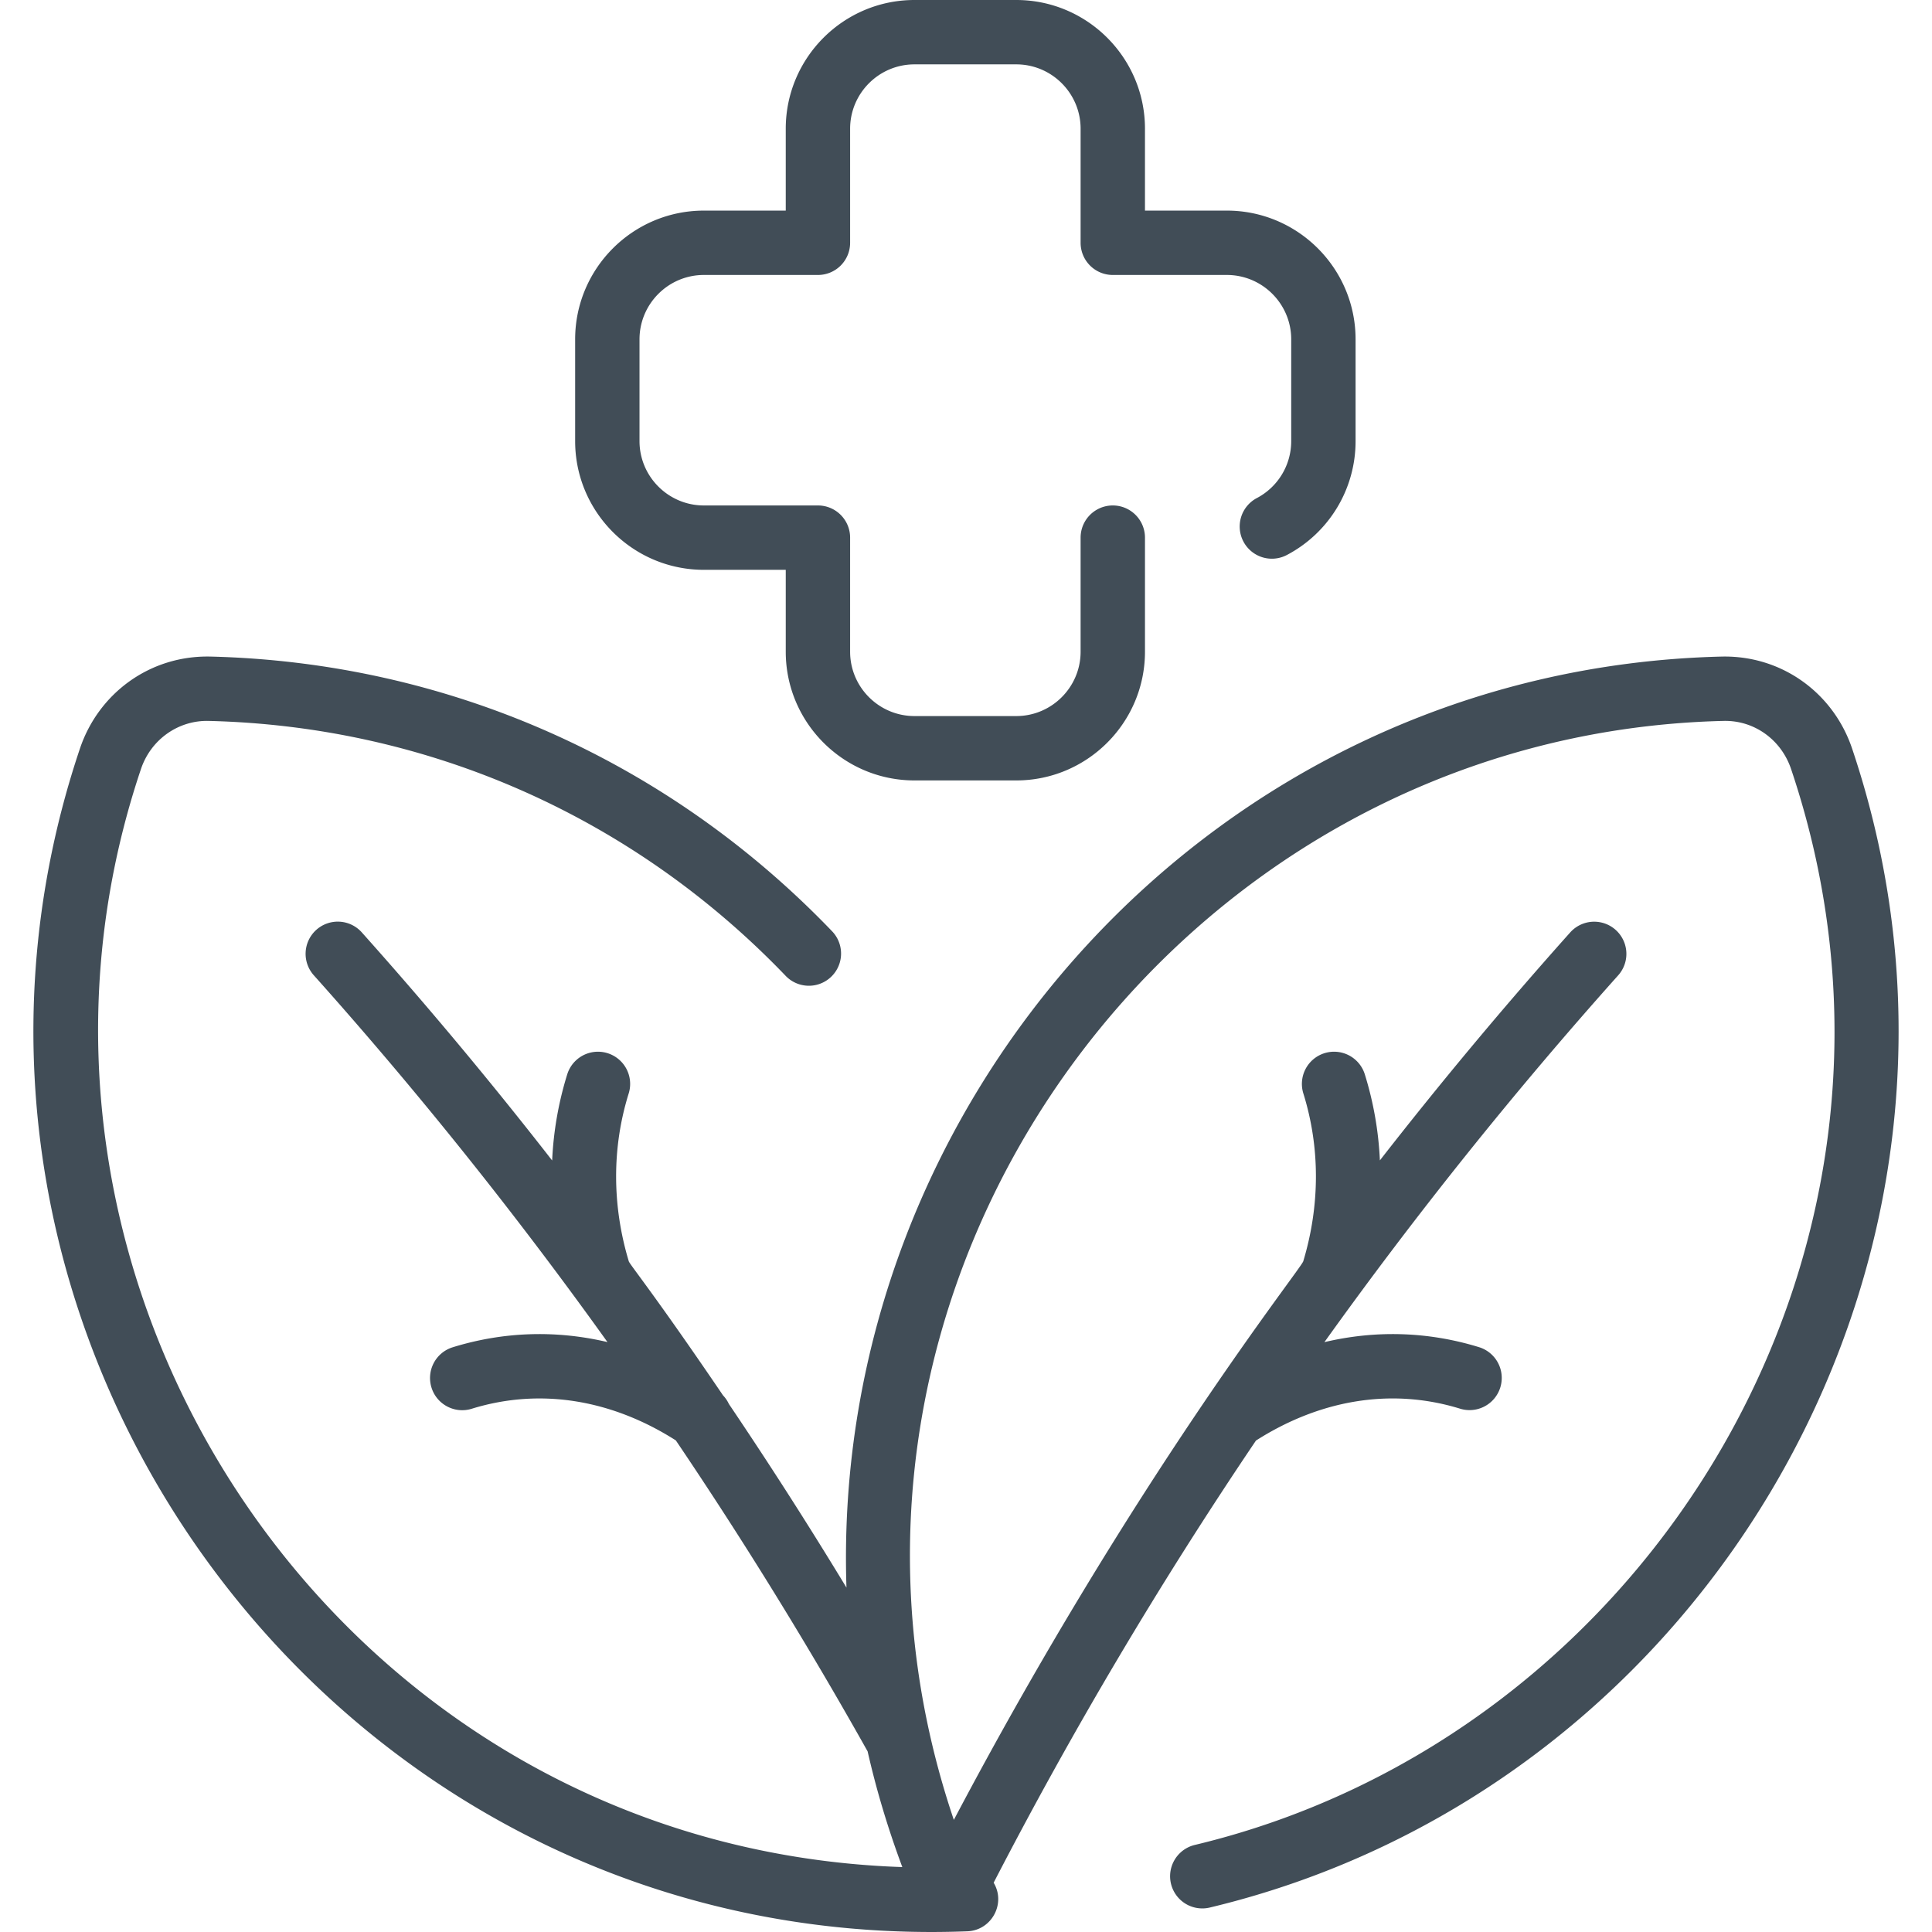
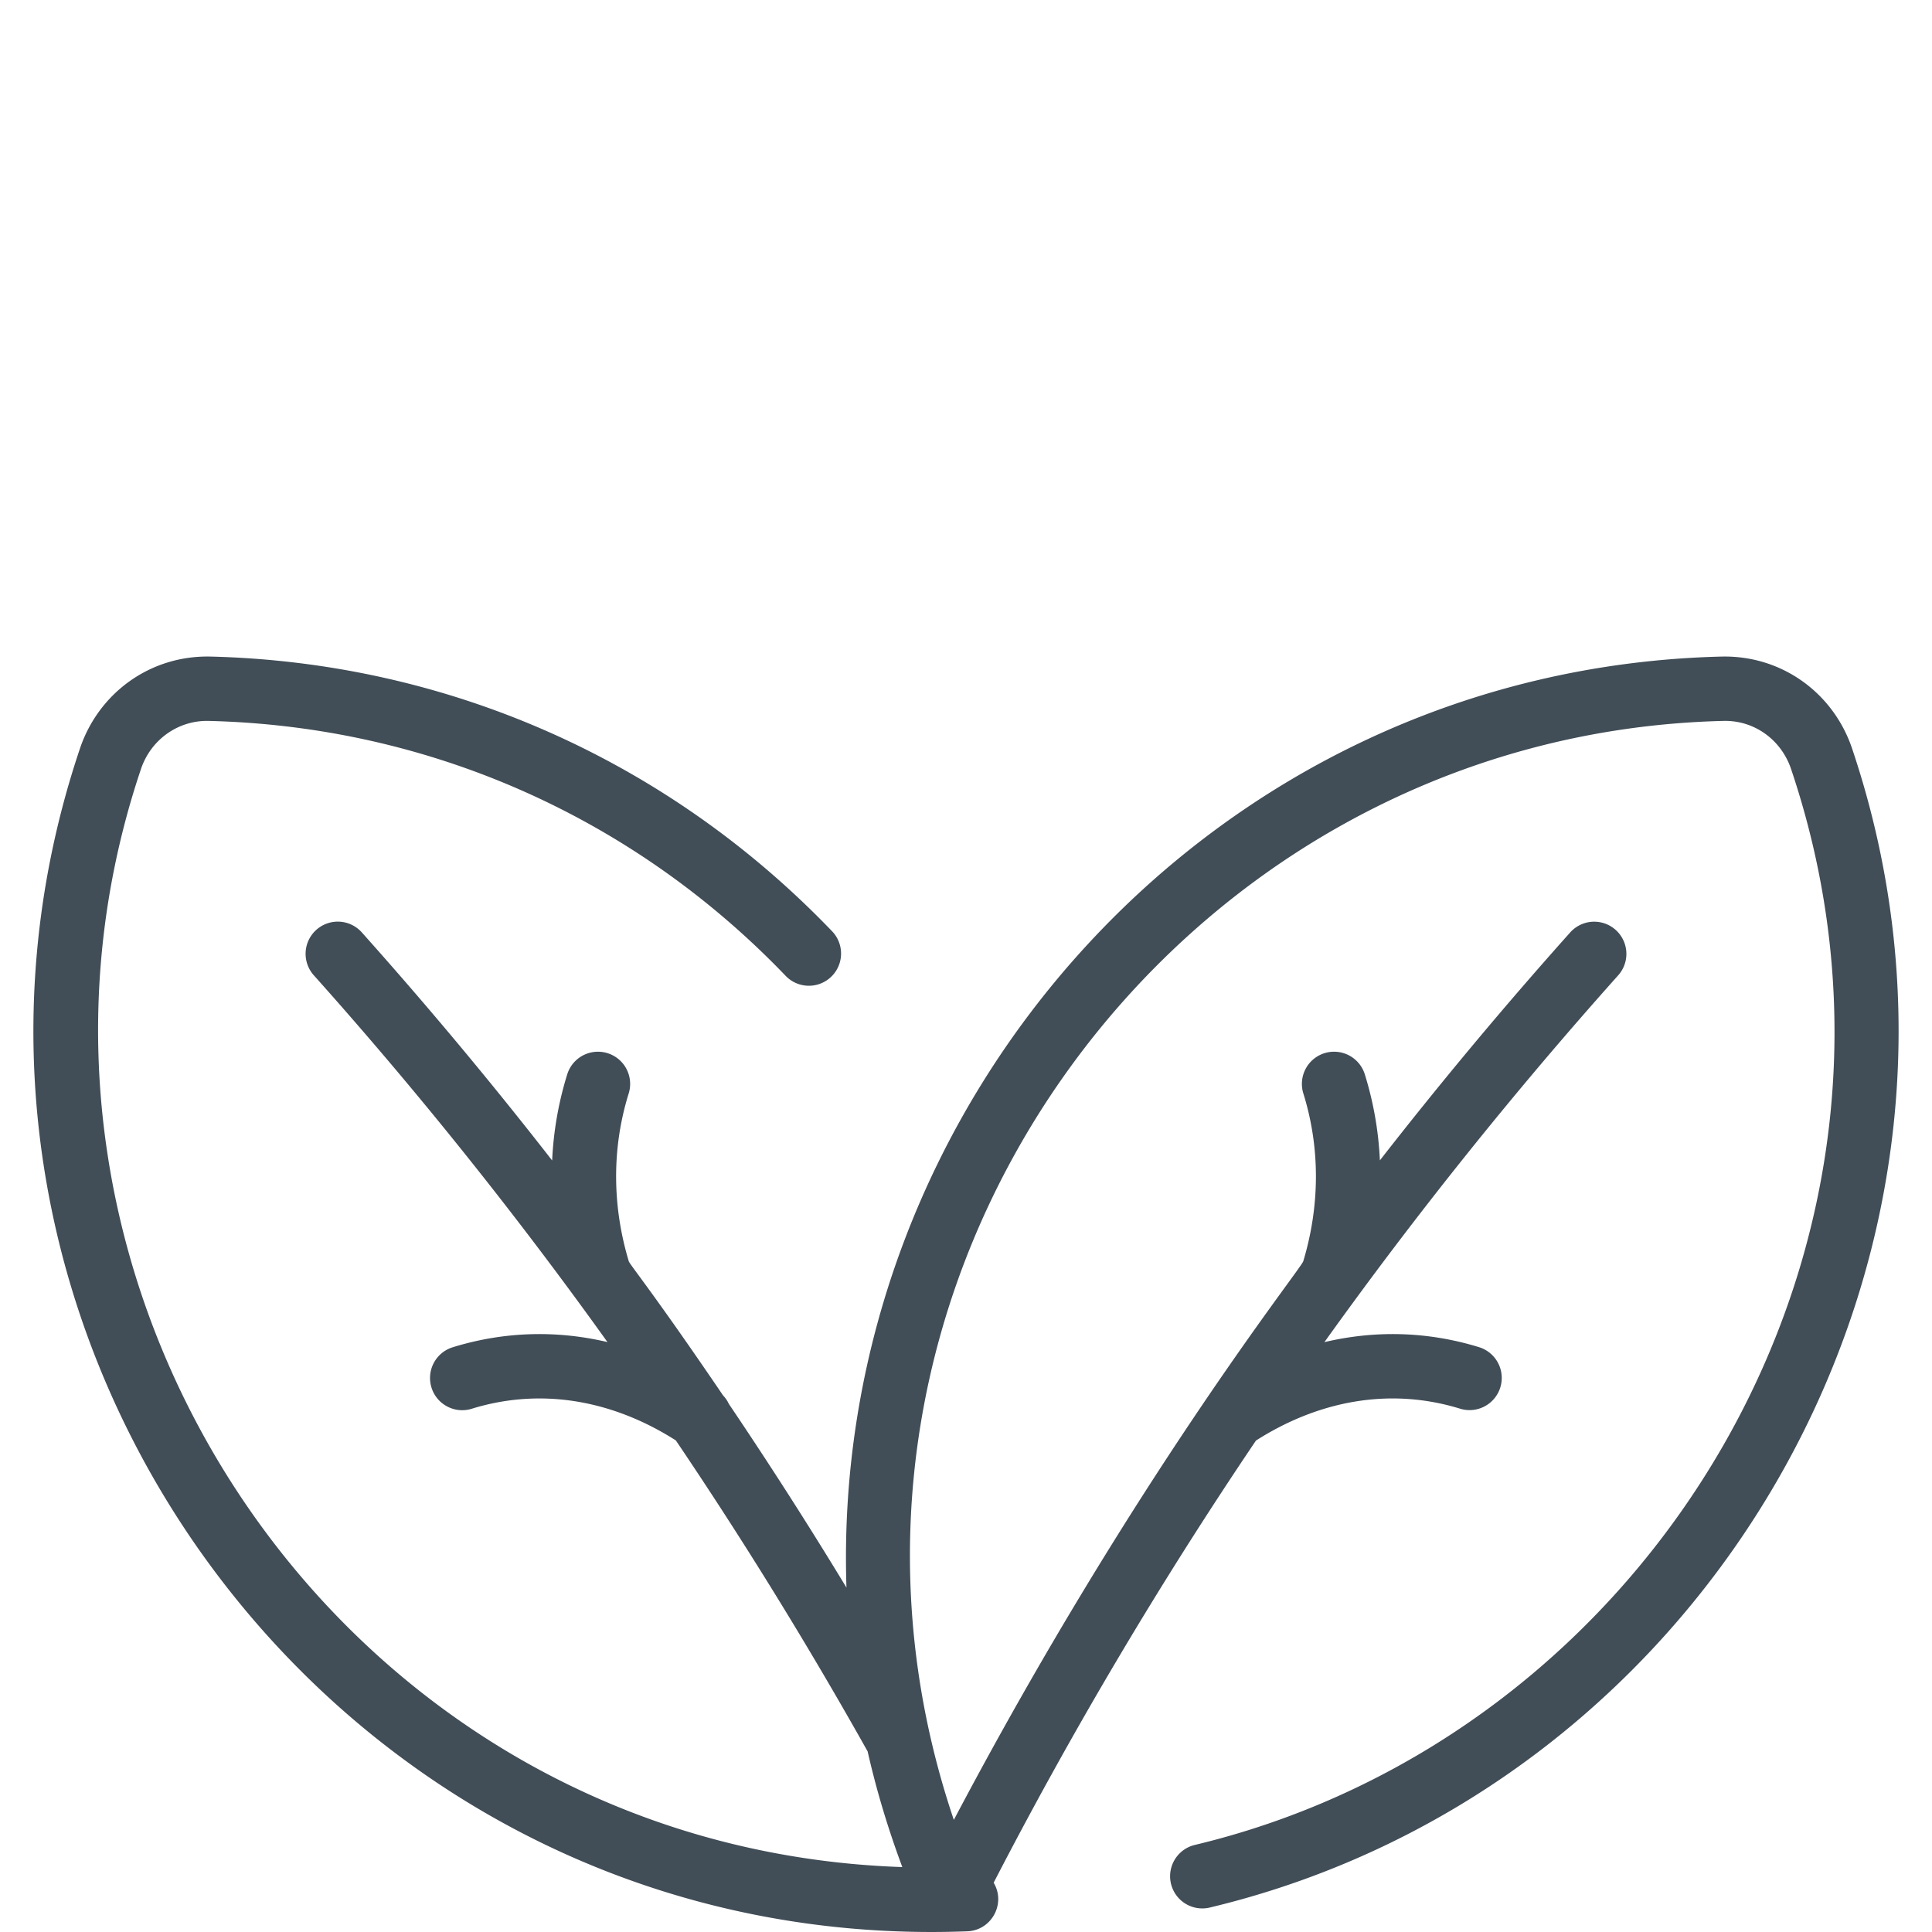
<svg xmlns="http://www.w3.org/2000/svg" class="" xml:space="preserve" style="enable-background:new 0 0 512 512" viewBox="0 0 480.258 480.258" y="0" x="0" height="512" width="512" version="1.1">
  <g>
-     <path data-original="#000000" opacity="1" fill="#414d57" d="M174.97 141.647h20.353V162c0 17.645 14.355 32 32 32h25.295c17.645 0 32-14.355 32-32v-28.353a8 8 0 0 0-16 0V162c0 8.822-7.178 16-16 16h-25.295c-8.822 0-16-7.178-16-16v-28.353a8 8 0 0 0-8-8H174.97c-8.822 0-16-7.178-16-16V84.353c0-8.822 7.178-16 16-16h28.353a8 8 0 0 0 8-8V32c0-8.822 7.178-16 16-16h25.295c8.822 0 16 7.178 16 16v28.353a8 8 0 0 0 8 8h28.353c8.822 0 16 7.178 16 16v25.295a15.982 15.982 0 0 1-8.544 14.162 8 8 0 0 0-3.336 10.81 7.998 7.998 0 0 0 10.81 3.337 31.944 31.944 0 0 0 17.07-28.309V84.353c0-17.645-14.355-32-32-32h-20.353V32c0-17.645-14.355-32-32-32h-25.295c-17.645 0-32 14.355-32 32v20.353H174.97c-17.645 0-32 14.355-32 32v25.295c0 17.644 14.356 31.999 32 31.999z" />
    <path data-original="#000000" opacity="1" fill="#414d57" d="M460.395 186.073c-4.618-13.719-17.363-23.184-32.416-22.861-126.6 3.065-221.611 111.042-217.563 231.436a1112.784 1112.784 0 0 0-29.232-45.653 7.97 7.97 0 0 0-1.453-2.13c-17.101-25.186-23.19-32.543-23.428-33.335-4.188-13.916-4.195-28.339-.024-41.71a8 8 0 1 0-15.274-4.766 84.921 84.921 0 0 0-3.75 21.419 1090.106 1090.106 0 0 0-47.324-56.705 7.999 7.999 0 0 0-11.296-.632 8 8 0 0 0-.632 11.296c25.886 28.95 50.263 59.422 73 91.185-12.907-3.045-25.97-2.574-38.465 1.287a8 8 0 0 0-5.283 10.005c1.303 4.221 5.788 6.588 10.004 5.282 17.552-5.422 35.315-1.965 50.741 7.867a1096.64 1096.64 0 0 1 47.674 77.304c2.199 9.685 5.087 19.274 8.625 28.756C84.506 459.429-8.056 319.227 35.037 191.177c2.525-7.504 9.454-12.175 16.865-11.969 54.567 1.319 105.514 23.845 143.452 63.427a8.001 8.001 0 0 0 11.551-11.073c-40.884-42.653-95.794-66.928-154.616-68.351-15.06-.322-27.801 9.149-32.416 22.861-48.794 144.988 62.821 300.054 220.568 294.014 6.087-.234 9.66-6.922 6.561-12.081a1093.463 1093.463 0 0 1 65.207-109.908c15.245-9.737 33.026-13.398 50.802-7.907a8 8 0 0 0 4.721-15.287c-12.546-3.876-25.604-4.324-38.51-1.273a1080.223 1080.223 0 0 1 73.044-91.198 8 8 0 0 0-11.928-10.664 1093.894 1093.894 0 0 0-47.325 56.681 84.922 84.922 0 0 0-3.749-21.395 7.997 7.997 0 0 0-10.02-5.254 8 8 0 0 0-5.254 10.02c4.171 13.371 4.163 27.794-.024 41.71-.576 1.939-41.962 53.743-86.86 138.86-44.824-132.454 54.224-269.867 191.26-273.182 7.644-.218 14.394 4.626 16.865 11.969 39.717 118.018-34.762 240.301-148.227 267.441a8 8 0 1 0 3.723 15.561c124.484-29.776 201.754-163.05 159.668-288.106z" />
  </g>
</svg>